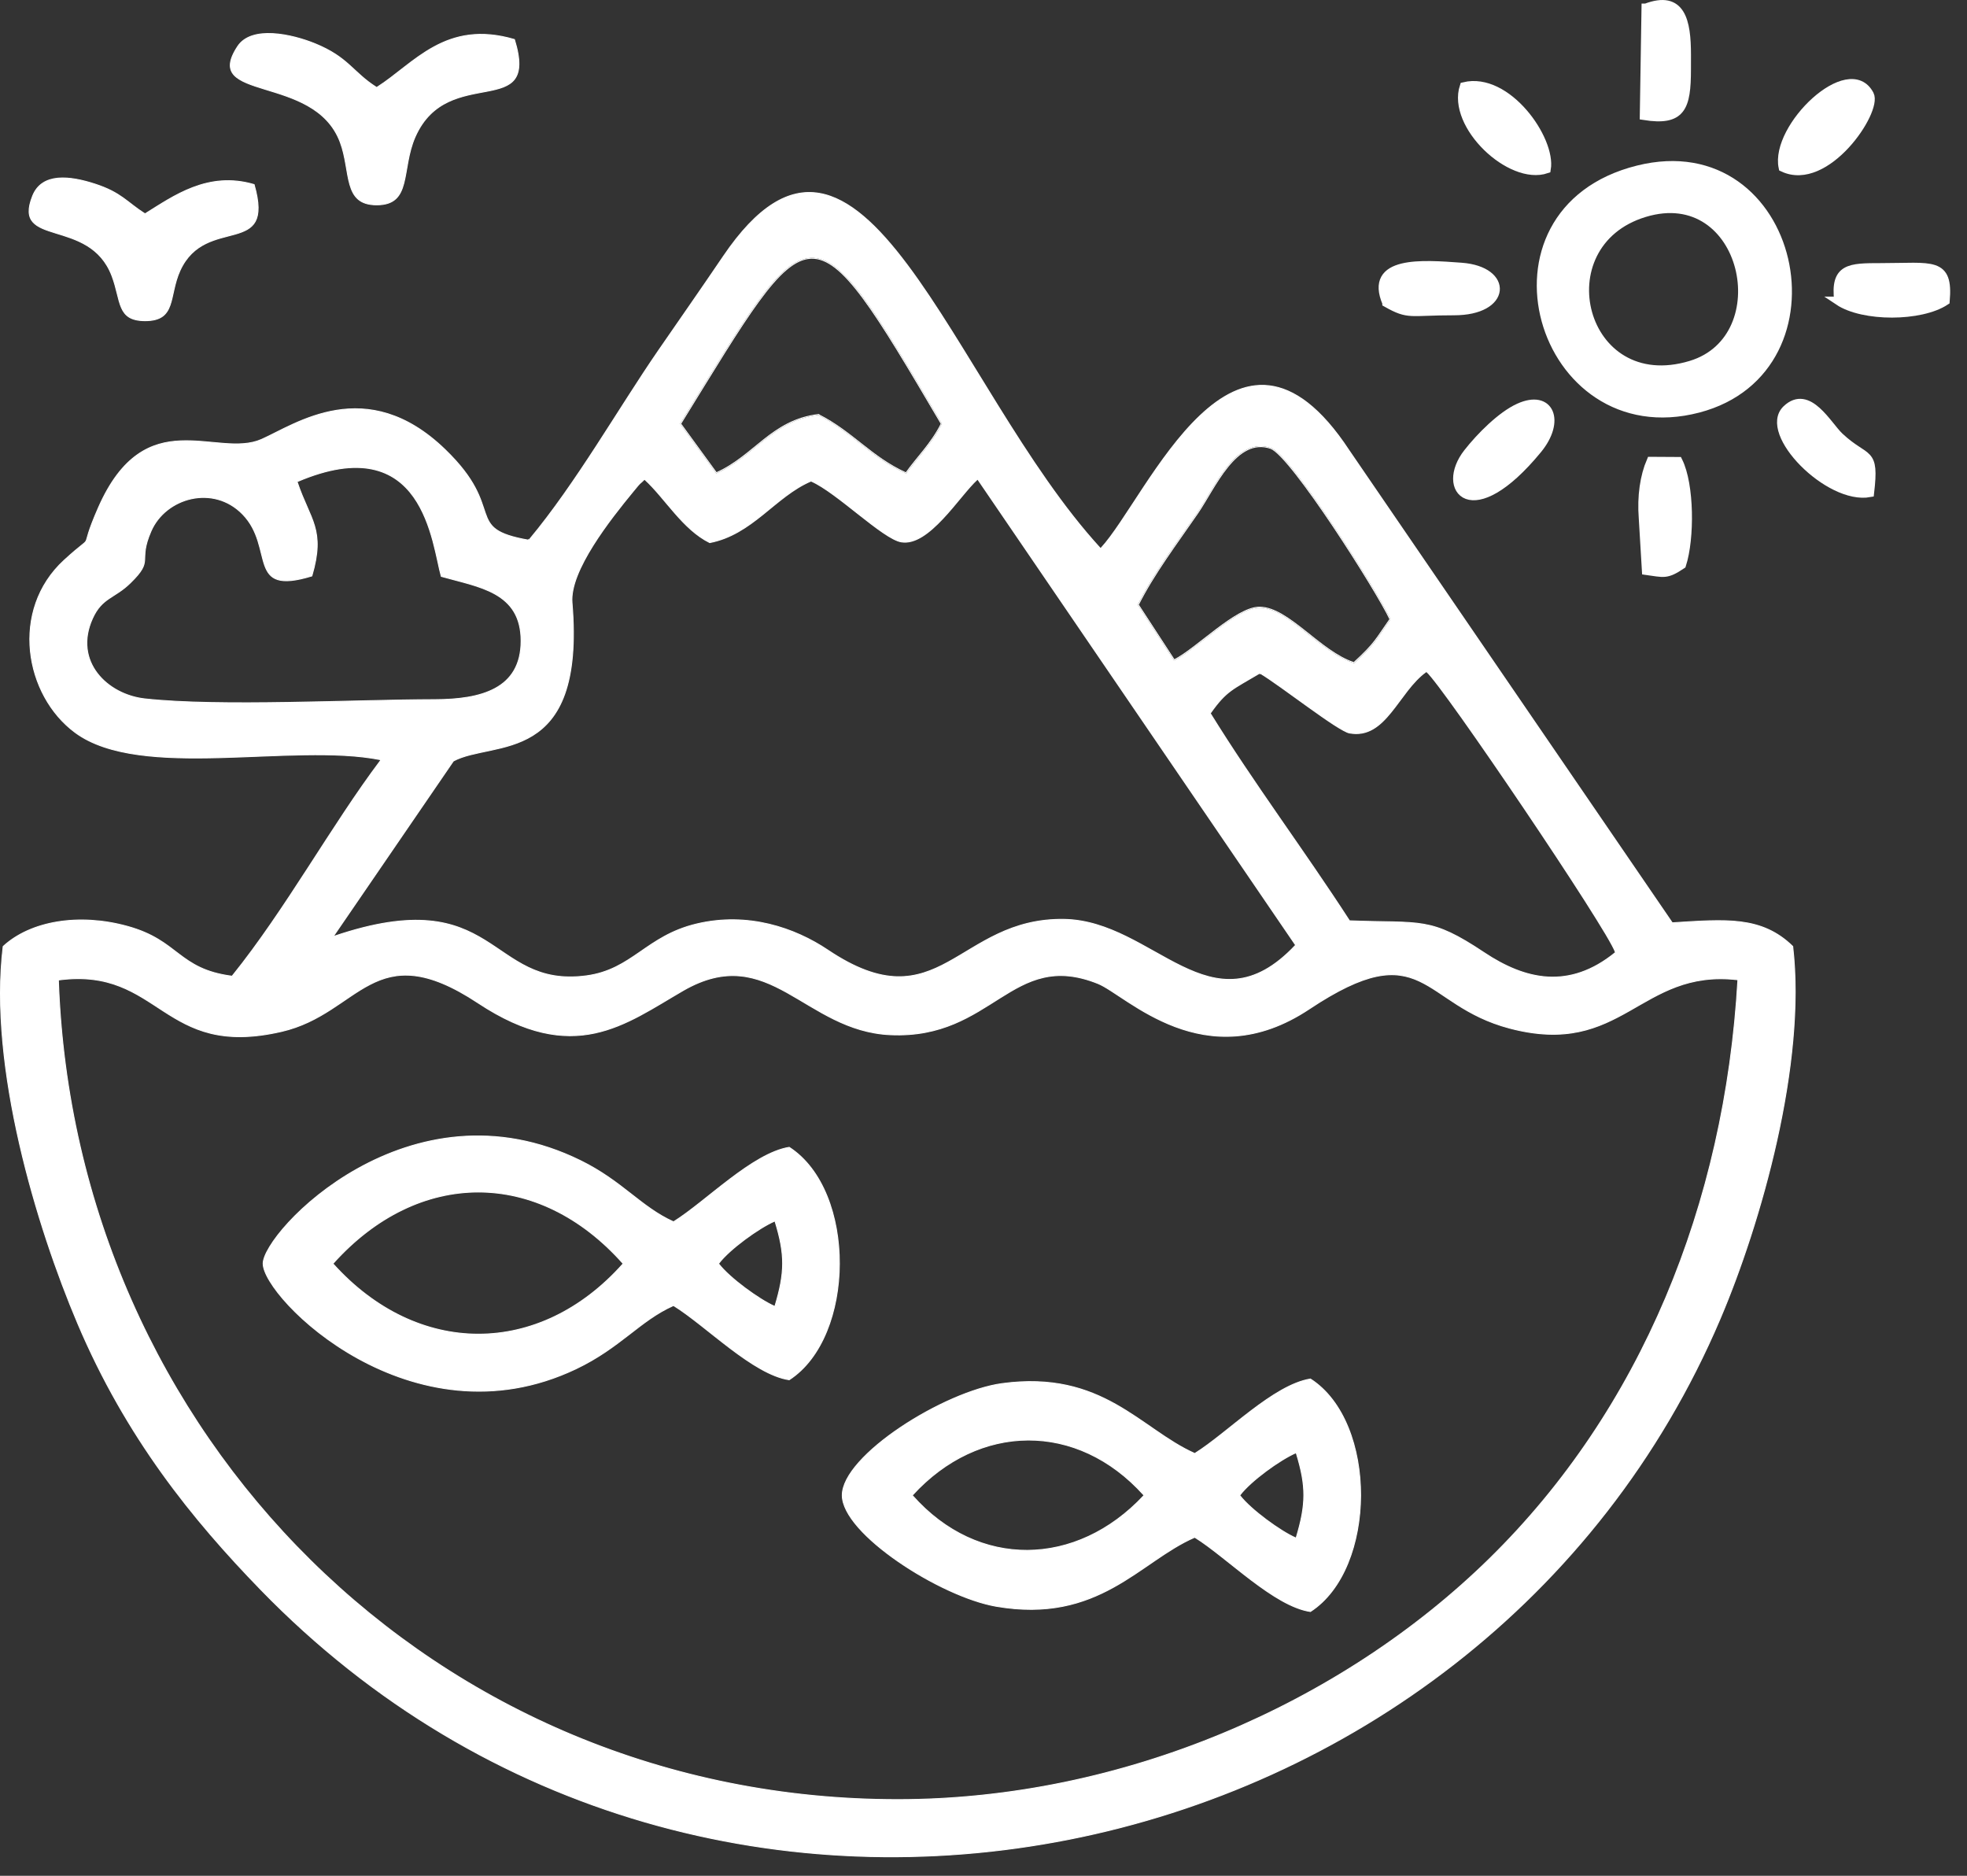
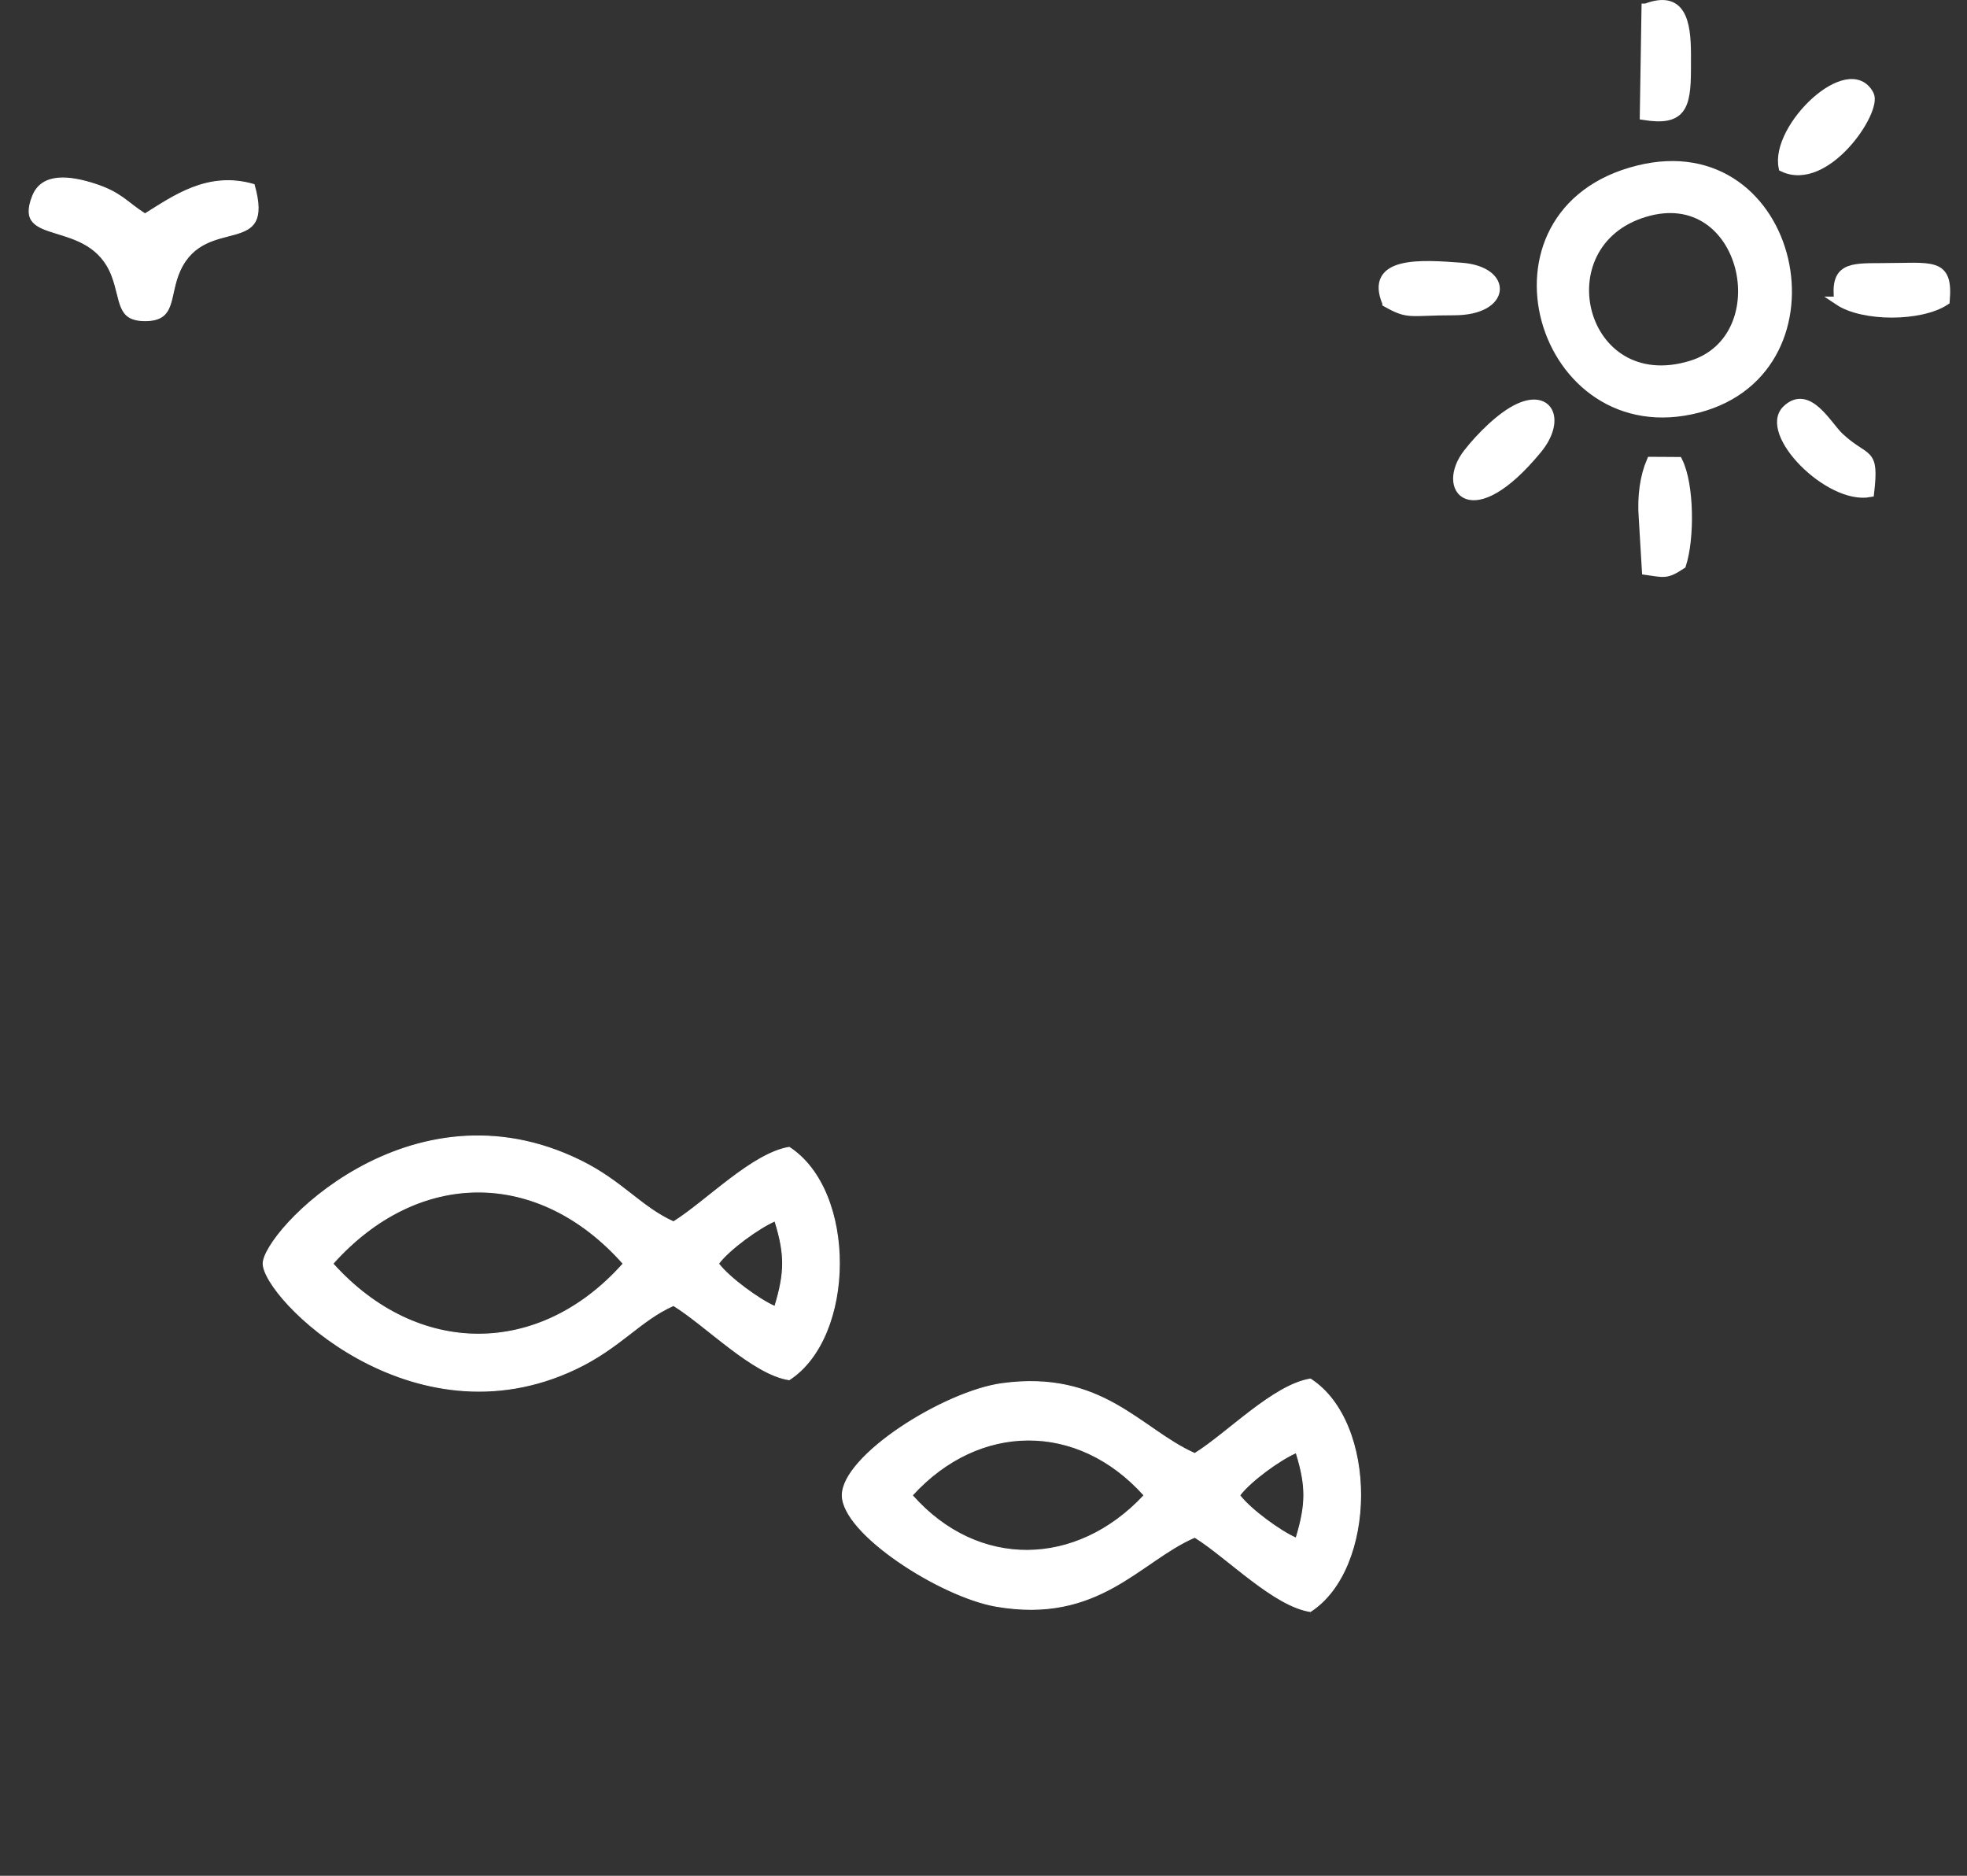
<svg xmlns="http://www.w3.org/2000/svg" width="86" height="82" viewBox="0 0 86 82" fill="none">
  <rect x="0" y="0" width="86" height="82" fill="#333333" stroke="none" />
-   <path d="M31.628 11.208C33.135 8.984 34.507 8.232 35.815 8.452C36.47 8.562 37.112 8.916 37.751 9.457C38.39 9.997 39.023 10.724 39.662 11.576C40.94 13.28 42.233 15.486 43.616 17.712C44.999 19.938 46.47 22.185 48.105 23.968L48.12 23.985L48.135 23.968C48.649 23.414 49.276 22.395 50.002 21.3C50.729 20.205 51.557 19.031 52.476 18.164C53.394 17.296 54.401 16.737 55.484 16.863C56.568 16.989 57.738 17.8 58.98 19.69L73.107 40.331L73.114 40.34L73.126 40.34C75.435 40.198 77.011 40.036 78.38 41.373C78.678 43.934 78.329 46.957 77.684 49.863C77.037 52.771 76.094 55.561 75.206 57.648C64.717 82.298 31.067 89.738 11.4 69.487C8.426 66.424 5.522 62.85 3.405 57.867C2.501 55.738 1.523 52.926 0.852 49.99C0.181 47.056 -0.182 43.998 0.139 41.375C1.332 40.27 3.455 39.909 5.58 40.499C6.705 40.81 7.255 41.275 7.817 41.702C8.382 42.13 8.959 42.52 10.136 42.674L10.146 42.675L10.154 42.667C11.322 41.22 12.411 39.571 13.475 37.93C14.538 36.29 15.577 34.657 16.644 33.24L16.663 33.214L16.631 33.208C15.668 33.016 14.532 32.979 13.324 32.997C12.117 33.015 10.836 33.089 9.589 33.121C8.34 33.152 7.123 33.141 6.039 32.99C4.955 32.839 4.006 32.549 3.292 32.023C1.081 30.394 0.432 26.668 2.81 24.488C3.19 24.14 3.412 23.961 3.547 23.854C3.614 23.801 3.66 23.764 3.693 23.734C3.727 23.703 3.748 23.678 3.765 23.645C3.781 23.613 3.792 23.575 3.807 23.52C3.822 23.465 3.842 23.392 3.875 23.288C3.941 23.08 4.06 22.748 4.303 22.195C4.818 21.024 5.399 20.307 6.01 19.877C6.62 19.446 7.261 19.3 7.9 19.273C8.541 19.246 9.177 19.338 9.779 19.383C10.38 19.429 10.946 19.427 11.438 19.209C12.186 18.877 13.328 18.158 14.717 17.936C16.103 17.715 17.734 17.99 19.455 19.651C20.139 20.311 20.528 20.856 20.77 21.309C21.013 21.763 21.111 22.125 21.215 22.424C21.318 22.722 21.428 22.958 21.696 23.15C21.964 23.341 22.387 23.486 23.112 23.614L23.114 23.599L23.124 23.612H23.125L23.18 23.585L23.152 23.58C24.17 22.359 25.146 20.928 26.081 19.49C27.023 18.041 27.925 16.584 28.791 15.327C29.754 13.929 30.6 12.724 31.628 11.208ZM62.055 42.888C61.515 42.637 60.939 42.523 60.184 42.681C59.429 42.84 58.495 43.271 57.24 44.106C54.954 45.627 52.958 45.474 51.378 44.88C50.587 44.582 49.9 44.174 49.333 43.808C49.191 43.717 49.057 43.628 48.931 43.545C48.804 43.461 48.685 43.382 48.574 43.311C48.353 43.169 48.161 43.056 48.004 42.993C47.058 42.613 46.297 42.575 45.617 42.731C44.938 42.886 44.343 43.235 43.727 43.622C42.494 44.396 41.176 45.332 38.935 45.233C37.053 45.15 35.734 44.127 34.408 43.39C33.746 43.023 33.082 42.727 32.348 42.661C31.613 42.594 30.808 42.756 29.865 43.301C28.595 44.036 27.402 44.863 26.002 45.161C24.604 45.458 22.997 45.228 20.901 43.841C19.76 43.086 18.867 42.736 18.114 42.649C17.361 42.562 16.751 42.739 16.177 43.036C15.604 43.331 15.064 43.748 14.456 44.137C13.847 44.527 13.166 44.892 12.307 45.09C10.996 45.393 10.013 45.368 9.205 45.17C8.397 44.971 7.764 44.597 7.153 44.204C6.543 43.81 5.955 43.395 5.241 43.116C4.527 42.836 3.688 42.692 2.573 42.837H2.552L2.553 42.859C3.251 62.718 19.029 78.68 39.259 78.671C49.072 78.667 58.641 74.5 65.129 68.135C71.754 61.636 75.422 52.646 75.983 42.848L75.984 42.83L75.965 42.828C73.817 42.58 72.561 43.44 71.226 44.194C70.558 44.571 69.871 44.922 69.041 45.097C68.212 45.272 67.238 45.272 65.999 44.945C65.03 44.689 64.313 44.301 63.704 43.914C63.096 43.527 62.592 43.139 62.055 42.888ZM19.826 33.265L19.825 33.264L19.819 33.272L14.599 40.894L14.565 40.945L14.621 40.925C16.412 40.32 17.725 40.162 18.754 40.255C19.782 40.347 20.529 40.692 21.186 41.094C22.502 41.9 23.471 42.945 25.631 42.66C26.638 42.527 27.296 42.089 27.974 41.622C28.652 41.154 29.352 40.656 30.448 40.394C32.692 39.858 34.746 40.562 36.195 41.535C37.415 42.354 38.381 42.676 39.217 42.698C40.052 42.719 40.755 42.44 41.449 42.061C42.839 41.304 44.194 40.153 46.524 40.191C47.506 40.207 48.398 40.528 49.242 40.941C49.664 41.148 50.074 41.377 50.477 41.603C50.88 41.829 51.277 42.051 51.671 42.242C52.459 42.624 53.241 42.884 54.057 42.803C54.873 42.723 55.719 42.301 56.636 41.328L56.648 41.316L56.638 41.302L42.756 20.962L42.743 20.943L42.726 20.959C42.527 21.139 42.295 21.413 42.041 21.719C41.786 22.026 41.508 22.365 41.217 22.674C40.925 22.984 40.621 23.264 40.315 23.453C40.008 23.642 39.7 23.739 39.4 23.687C39.203 23.653 38.928 23.502 38.608 23.284C38.289 23.067 37.927 22.785 37.555 22.492C37.183 22.199 36.802 21.895 36.443 21.634C36.085 21.373 35.748 21.154 35.468 21.032L35.46 21.029L35.452 21.032C34.666 21.368 34.023 21.955 33.347 22.498C32.671 23.04 31.959 23.541 31.03 23.72C30.443 23.431 29.955 22.945 29.504 22.429C29.052 21.912 28.635 21.364 28.193 20.962L28.18 20.949L28.166 20.962C28.094 21.034 28.053 21.07 28.027 21.092C28.003 21.114 27.988 21.125 27.971 21.14C27.936 21.173 27.885 21.234 27.676 21.488C27.18 22.09 26.485 22.956 25.928 23.845C25.649 24.29 25.405 24.741 25.237 25.168C25.07 25.594 24.98 25.999 25.009 26.349C25.309 29.948 24.438 31.44 23.287 32.152C22.711 32.509 22.062 32.67 21.448 32.801C20.836 32.932 20.256 33.032 19.826 33.265ZM62.352 29.363C62.044 29.582 61.781 29.879 61.533 30.195C61.41 30.353 61.29 30.516 61.171 30.676C61.052 30.837 60.932 30.996 60.81 31.145C60.323 31.743 59.793 32.187 58.999 32.041C58.94 32.03 58.848 31.99 58.73 31.925C58.612 31.861 58.469 31.774 58.309 31.671C57.989 31.463 57.6 31.189 57.198 30.901C56.395 30.326 55.541 29.694 55.094 29.429L55.083 29.445L55.074 29.428V29.429H55.073C55.071 29.43 55.069 29.431 55.067 29.432L55.041 29.446L55.042 29.447C54.474 29.785 54.118 29.971 53.82 30.191C53.516 30.416 53.272 30.677 52.921 31.174L52.913 31.184L52.921 31.196C53.865 32.723 54.873 34.199 55.9 35.685C56.928 37.172 57.975 38.67 58.996 40.244L59.002 40.253L59.013 40.254C59.804 40.285 60.419 40.288 60.932 40.3C61.445 40.313 61.857 40.335 62.244 40.402C63.017 40.536 63.695 40.852 64.888 41.647C65.786 42.245 66.715 42.655 67.673 42.71C68.631 42.764 69.615 42.464 70.621 41.646L70.632 41.637L70.628 41.625C70.609 41.563 70.562 41.464 70.492 41.334C70.422 41.202 70.328 41.037 70.214 40.844C69.985 40.459 69.674 39.959 69.308 39.384C68.574 38.235 67.617 36.785 66.647 35.348C65.678 33.911 64.697 32.486 63.915 31.385C63.524 30.835 63.183 30.366 62.918 30.016C62.786 29.842 62.672 29.697 62.581 29.587C62.49 29.477 62.421 29.4 62.376 29.364L62.364 29.354L62.352 29.363ZM16.276 20.506C15.456 20.335 14.392 20.458 13.005 21.049L12.988 21.056L12.994 21.074C13.135 21.493 13.283 21.832 13.417 22.136C13.551 22.441 13.67 22.71 13.752 22.991C13.915 23.55 13.934 24.157 13.635 25.177C12.909 25.399 12.449 25.432 12.144 25.337C11.839 25.243 11.685 25.021 11.576 24.721C11.522 24.571 11.479 24.402 11.434 24.221C11.389 24.041 11.342 23.848 11.28 23.651C11.156 23.257 10.969 22.846 10.611 22.478C9.325 21.156 7.237 21.755 6.602 23.217C6.452 23.562 6.386 23.813 6.356 24.01C6.327 24.207 6.332 24.353 6.323 24.483C6.314 24.613 6.29 24.732 6.204 24.882C6.117 25.034 5.965 25.219 5.699 25.479C5.352 25.819 5.047 25.975 4.772 26.162C4.497 26.349 4.256 26.566 4.046 27.027C3.615 27.974 3.777 28.812 4.254 29.435C4.73 30.057 5.519 30.464 6.34 30.553C7.992 30.733 10.271 30.743 12.582 30.707C14.893 30.671 17.236 30.589 19.018 30.586C20.022 30.583 20.962 30.469 21.652 30.092C21.998 29.904 22.281 29.649 22.477 29.309C22.674 28.969 22.784 28.545 22.784 28.02C22.784 27.484 22.67 27.067 22.471 26.737C22.271 26.407 21.988 26.164 21.653 25.974C21.319 25.785 20.933 25.648 20.528 25.53C20.326 25.471 20.118 25.416 19.909 25.361C19.704 25.307 19.498 25.253 19.294 25.196C19.245 25.025 19.197 24.798 19.14 24.536C19.081 24.268 19.014 23.963 18.927 23.643C18.753 23.005 18.501 22.306 18.088 21.724C17.674 21.142 17.098 20.677 16.276 20.506ZM55.568 19.563C55.18 19.428 54.829 19.473 54.51 19.632C54.191 19.791 53.905 20.064 53.645 20.386C53.384 20.709 53.148 21.082 52.931 21.441C52.713 21.801 52.514 22.148 52.327 22.419C51.39 23.777 50.416 25.061 49.728 26.428L49.724 26.439L49.73 26.449L51.316 28.883L51.326 28.898L51.343 28.89C51.594 28.764 51.891 28.554 52.209 28.313C52.368 28.193 52.533 28.064 52.701 27.933C52.869 27.802 53.039 27.669 53.21 27.541C53.551 27.283 53.892 27.042 54.211 26.866C54.53 26.69 54.824 26.58 55.071 26.583C55.382 26.586 55.701 26.707 56.028 26.896C56.356 27.085 56.691 27.343 57.034 27.615C57.72 28.158 58.44 28.764 59.192 29.008L59.203 29.012L59.212 29.005C59.69 28.566 59.933 28.308 60.135 28.047C60.336 27.788 60.497 27.527 60.809 27.083L60.815 27.073L60.81 27.062C60.542 26.476 59.456 24.68 58.327 22.993C57.763 22.149 57.186 21.332 56.695 20.707C56.45 20.394 56.226 20.128 56.035 19.931C55.94 19.833 55.852 19.751 55.774 19.689C55.697 19.627 55.627 19.584 55.568 19.563ZM35.447 11.251C35.091 11.267 34.736 11.436 34.36 11.753C33.984 12.069 33.586 12.534 33.141 13.143C32.251 14.361 31.173 16.16 29.719 18.514L29.712 18.526L29.72 18.537L31.3 20.705L31.31 20.718L31.325 20.712C32.165 20.338 32.776 19.76 33.426 19.248C34.075 18.736 34.766 18.287 35.772 18.162C36.51 18.534 37.087 19.001 37.671 19.461C38.255 19.921 38.846 20.375 39.609 20.715L39.625 20.722L39.635 20.709C39.87 20.372 40.154 20.044 40.433 19.691C40.711 19.339 40.984 18.963 41.195 18.534L41.2 18.524L41.194 18.515C39.734 16.034 38.652 14.203 37.76 13.001C37.314 12.4 36.914 11.955 36.537 11.664C36.16 11.372 35.804 11.235 35.447 11.251Z" fill="white" stroke="white" stroke-width="0.041" />
  <path d="M15.636 51.09C18.172 49.674 21.647 48.895 25.398 50.747C26.301 51.193 26.958 51.698 27.565 52.172C28.172 52.646 28.731 53.089 29.437 53.408L29.447 53.413L29.457 53.407C30.167 52.962 31.032 52.21 31.918 51.54C32.802 50.871 33.707 50.285 34.506 50.156C35.978 51.107 36.705 53.176 36.698 55.247C36.691 57.318 35.951 59.379 34.505 60.316C34.112 60.258 33.691 60.083 33.257 59.839C32.819 59.593 32.369 59.277 31.925 58.941C31.037 58.269 30.166 57.515 29.457 57.076L29.447 57.07L29.437 57.074C28.709 57.398 28.127 57.859 27.488 58.354C26.848 58.848 26.149 59.377 25.182 59.837C21.592 61.546 18.173 60.773 15.65 59.383C14.389 58.688 13.352 57.838 12.631 57.069C12.27 56.684 11.988 56.319 11.797 56.003C11.605 55.687 11.506 55.422 11.506 55.238C11.505 55.071 11.602 54.817 11.792 54.505C11.98 54.194 12.259 53.829 12.617 53.441C13.333 52.665 14.367 51.798 15.636 51.09ZM20.91 52.108C18.67 52.109 16.428 53.151 14.565 55.228L14.553 55.24L14.565 55.254C16.405 57.296 18.659 58.323 20.91 58.325C23.161 58.327 25.409 57.305 27.236 55.254L27.249 55.24L27.236 55.228C25.385 53.148 23.15 52.108 20.91 52.108ZM33.86 53.383C33.516 53.534 33.024 53.84 32.56 54.186C32.097 54.531 31.659 54.917 31.424 55.229L31.414 55.24L31.424 55.253C31.659 55.561 32.104 55.952 32.57 56.301C33.037 56.65 33.528 56.959 33.857 57.103L33.879 57.111L33.885 57.09C34.104 56.362 34.216 55.8 34.218 55.238C34.219 54.677 34.11 54.118 33.888 53.396L33.881 53.373L33.86 53.383Z" fill="white" stroke="white" stroke-width="0.041" />
  <path d="M57.294 60.284C58.766 61.229 59.492 63.3 59.487 65.374C59.48 67.448 58.741 69.513 57.293 70.448C56.899 70.389 56.476 70.215 56.04 69.971C55.602 69.725 55.152 69.409 54.707 69.073C54.263 68.737 53.825 68.38 53.408 68.053C52.993 67.725 52.599 67.426 52.245 67.206L52.237 67.2L52.227 67.205C51.625 67.466 51.062 67.834 50.487 68.226C49.911 68.619 49.323 69.036 48.669 69.395C47.362 70.114 45.793 70.606 43.544 70.216C42.334 70.005 40.653 69.215 39.275 68.263C38.586 67.788 37.973 67.274 37.532 66.772C37.092 66.27 36.827 65.785 36.826 65.368C36.826 64.937 37.101 64.437 37.559 63.923C38.016 63.409 38.653 62.884 39.369 62.403C40.802 61.441 42.55 60.657 43.81 60.485C46.003 60.187 47.514 60.683 48.772 61.387C49.401 61.739 49.968 62.143 50.526 62.526C51.083 62.909 51.633 63.271 52.227 63.537L52.237 63.541L52.245 63.536C52.96 63.09 53.821 62.339 54.702 61.67C55.584 61.001 56.486 60.414 57.294 60.284ZM44.951 62.951C43.149 62.958 41.348 63.767 39.897 65.355L39.885 65.369L39.897 65.383C41.328 66.999 43.121 67.786 44.924 67.775C46.727 67.764 48.539 66.955 50.009 65.383L50.022 65.369L50.009 65.355C48.556 63.739 46.754 62.944 44.951 62.951ZM56.649 63.512C56.305 63.663 55.813 63.968 55.349 64.313C54.886 64.658 54.448 65.045 54.212 65.356L54.202 65.369L54.212 65.382C54.448 65.69 54.893 66.081 55.36 66.43C55.826 66.778 56.316 67.087 56.646 67.23L56.667 67.24L56.674 67.218C56.893 66.49 57.005 65.928 57.006 65.367C57.008 64.806 56.898 64.246 56.676 63.523L56.669 63.502L56.649 63.512Z" fill="white" stroke="white" stroke-width="0.041" />
-   <path d="M35.45 11.291C35.794 11.275 36.14 11.408 36.513 11.695C36.885 11.983 37.282 12.425 37.727 13.025C38.617 14.223 39.696 16.049 41.153 18.525C40.944 18.946 40.677 19.317 40.401 19.666C40.127 20.012 39.845 20.337 39.611 20.671C38.861 20.333 38.277 19.887 37.696 19.429C37.112 18.969 36.53 18.499 35.786 18.124L35.776 18.141L35.788 18.12L35.774 18.121C34.754 18.246 34.054 18.701 33.401 19.215C32.751 19.728 32.149 20.296 31.322 20.667L29.761 18.524C31.212 16.174 32.287 14.382 33.174 13.168C33.618 12.56 34.014 12.097 34.386 11.784C34.758 11.47 35.105 11.306 35.45 11.291Z" stroke="white" stroke-width="0.041" />
-   <path d="M54.528 19.669C54.839 19.514 55.179 19.471 55.556 19.601C55.608 19.62 55.673 19.66 55.749 19.721C55.825 19.781 55.911 19.861 56.006 19.959C56.195 20.154 56.419 20.419 56.664 20.731C57.154 21.356 57.73 22.172 58.294 23.015C59.417 24.693 60.495 26.476 60.769 27.069C60.459 27.51 60.301 27.766 60.102 28.022C59.904 28.278 59.664 28.532 59.192 28.966C58.453 28.722 57.744 28.125 57.06 27.583C56.716 27.311 56.378 27.052 56.048 26.861C55.718 26.67 55.392 26.545 55.072 26.542C54.814 26.539 54.512 26.654 54.191 26.831C53.87 27.008 53.527 27.251 53.185 27.509C53.015 27.638 52.843 27.77 52.676 27.901C52.508 28.032 52.343 28.161 52.185 28.281C51.873 28.517 51.584 28.719 51.34 28.845L49.77 26.437C50.456 25.077 51.424 23.799 52.36 22.441C52.548 22.169 52.748 21.82 52.965 21.462C53.182 21.103 53.417 20.732 53.676 20.412C53.935 20.092 54.217 19.824 54.528 19.669Z" stroke="white" stroke-width="0.041" />
-   <path d="M11.928 1.47C12.572 1.504 13.268 1.706 13.775 1.913C14.507 2.212 14.919 2.524 15.276 2.844C15.634 3.163 15.94 3.492 16.458 3.819L16.469 3.826L16.48 3.819C16.886 3.561 17.279 3.244 17.684 2.93C18.089 2.615 18.508 2.303 18.971 2.051C19.893 1.548 20.988 1.285 22.492 1.728C22.773 2.638 22.73 3.15 22.496 3.46C22.378 3.616 22.21 3.722 22.006 3.803C21.801 3.883 21.561 3.938 21.3 3.988C20.254 4.192 18.873 4.344 18.15 5.979C17.992 6.337 17.906 6.703 17.84 7.05C17.774 7.398 17.73 7.725 17.655 8.009C17.581 8.292 17.478 8.528 17.298 8.693C17.119 8.857 16.86 8.954 16.47 8.954C16.095 8.954 15.841 8.863 15.661 8.709C15.482 8.555 15.374 8.335 15.298 8.072C15.221 7.809 15.177 7.506 15.12 7.186C15.064 6.866 14.996 6.53 14.873 6.205C14.302 4.691 12.762 4.261 11.582 3.9C11.287 3.809 11.014 3.723 10.783 3.625C10.552 3.527 10.366 3.418 10.241 3.284C10.117 3.151 10.055 2.992 10.072 2.79C10.09 2.587 10.188 2.34 10.392 2.031C10.694 1.571 11.282 1.436 11.928 1.47Z" fill="white" stroke="white" stroke-width="0.041" />
  <path d="M2.536 7.789C3.032 7.744 3.613 7.872 4.157 8.049C5.304 8.424 5.536 8.834 6.329 9.342L6.34 9.349L6.351 9.342C7.577 8.583 9.092 7.471 11.11 8.069C11.344 8.886 11.327 9.371 11.16 9.679C10.993 9.987 10.672 10.124 10.278 10.237C9.494 10.461 8.435 10.583 7.868 11.828C7.742 12.105 7.67 12.382 7.611 12.641C7.552 12.9 7.506 13.14 7.433 13.345C7.359 13.549 7.259 13.717 7.093 13.834C6.926 13.951 6.69 14.019 6.342 14.019C6.03 14.018 5.81 13.962 5.65 13.865C5.491 13.767 5.388 13.626 5.311 13.45C5.233 13.273 5.181 13.063 5.123 12.828C5.065 12.592 5 12.333 4.897 12.062C4.404 10.758 3.297 10.454 2.438 10.189C2.223 10.122 2.023 10.059 1.853 9.983C1.682 9.906 1.54 9.818 1.44 9.703C1.242 9.477 1.198 9.14 1.428 8.566C1.633 8.053 2.042 7.835 2.536 7.789Z" fill="white" stroke="white" stroke-width="0.041" />
  <path fill-rule="evenodd" clip-rule="evenodd" d="M81.75 21.544C81.975 19.606 81.601 20.196 80.423 19.092C79.901 18.604 79.065 16.989 78.113 17.895C77.044 18.912 79.959 21.878 81.75 21.544Z" fill="white" stroke="white" stroke-width="0.378" stroke-miterlimit="22.926" />
  <path fill-rule="evenodd" clip-rule="evenodd" d="M71.898 9.303C76.358 7.945 77.826 14.783 73.924 15.96C69.108 17.413 67.414 10.667 71.898 9.303ZM71.618 7.421C64.271 9.248 67.336 19.663 74.251 17.852C80.804 16.135 78.559 5.695 71.618 7.421Z" fill="white" stroke="white" stroke-width="0.378" stroke-miterlimit="22.926" />
  <path fill-rule="evenodd" clip-rule="evenodd" d="M66.41 17.821C65.641 18.169 64.727 19.088 64.17 19.799C62.94 21.37 64.33 23.169 67.226 19.647C68.252 18.399 67.755 17.211 66.41 17.821Z" fill="white" stroke="white" stroke-width="0.378" stroke-miterlimit="22.926" />
  <path fill-rule="evenodd" clip-rule="evenodd" d="M77.953 7.321C79.838 8.217 82.103 4.837 81.741 4.14C80.851 2.427 77.58 5.564 77.953 7.321Z" fill="white" stroke="white" stroke-width="0.378" stroke-miterlimit="22.926" />
  <path fill-rule="evenodd" clip-rule="evenodd" d="M60.625 13.241C61.614 13.799 61.617 13.592 63.569 13.594C65.892 13.597 65.976 11.829 63.894 11.674C62.182 11.548 59.826 11.361 60.625 13.24V13.241Z" fill="white" stroke="white" stroke-width="0.378" stroke-miterlimit="22.926" />
  <path fill-rule="evenodd" clip-rule="evenodd" d="M71.838 22.651L71.975 24.945C72.753 25.048 72.838 25.148 73.529 24.687C73.902 23.528 73.885 21.193 73.375 20.166L72.18 20.159C71.898 20.815 71.763 21.688 71.838 22.651Z" fill="white" stroke="white" stroke-width="0.378" stroke-miterlimit="22.926" />
  <path fill-rule="evenodd" clip-rule="evenodd" d="M80.383 13.156C81.463 13.879 83.977 13.87 85.056 13.156C85.206 11.411 84.493 11.691 82.243 11.691C80.859 11.691 80.206 11.697 80.384 13.156H80.383Z" fill="white" stroke="white" stroke-width="0.378" stroke-miterlimit="22.926" />
  <path fill-rule="evenodd" clip-rule="evenodd" d="M71.958 0.346L71.883 5.059C73.517 5.319 73.742 4.7 73.742 3.027L73.743 2.395C73.742 0.934 73.513 -0.247 71.959 0.346H71.958Z" fill="white" stroke="white" stroke-width="0.378" stroke-miterlimit="22.926" />
-   <path fill-rule="evenodd" clip-rule="evenodd" d="M67.615 7.39C67.834 6.101 65.89 3.326 64.011 3.781C63.453 5.471 66.045 7.925 67.615 7.39Z" fill="white" stroke="white" stroke-width="0.378" stroke-miterlimit="22.926" />
</svg>